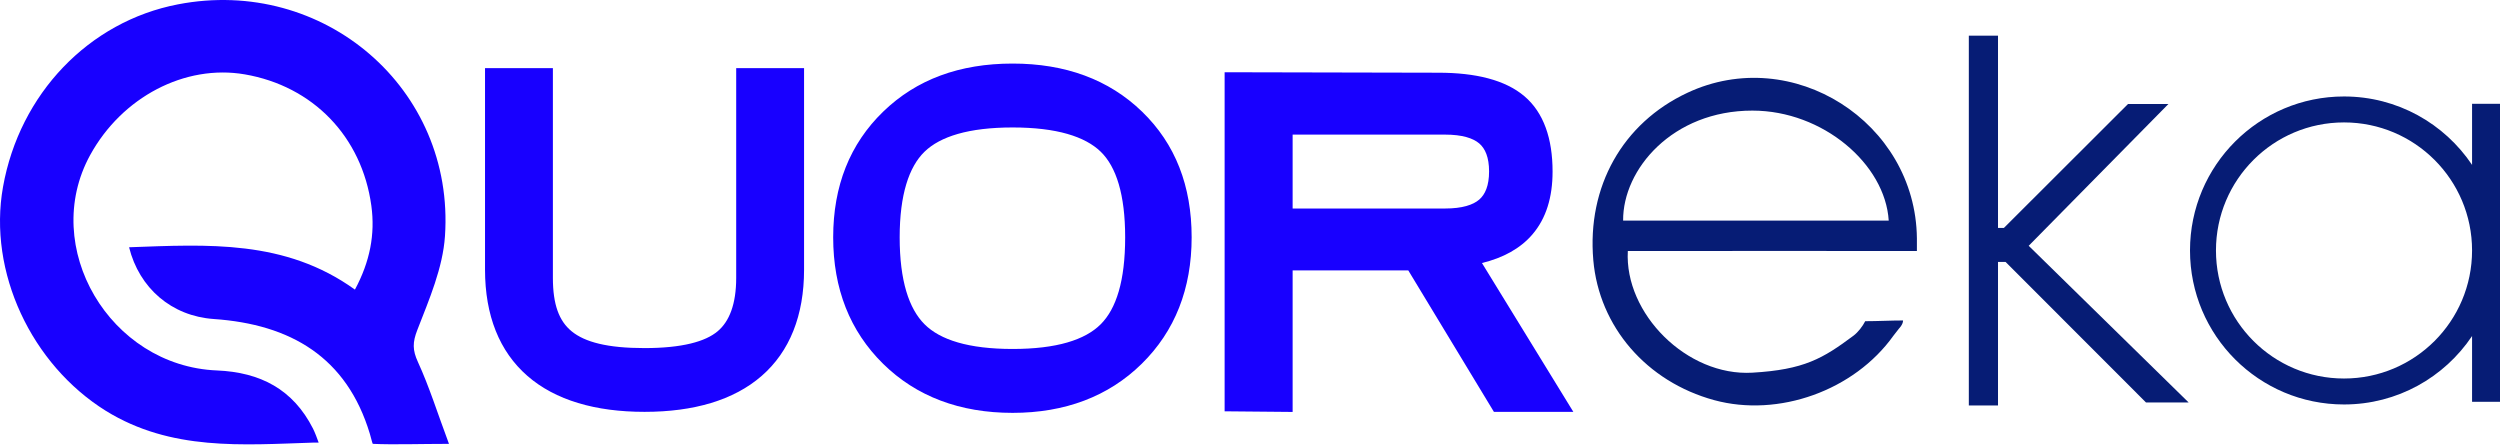
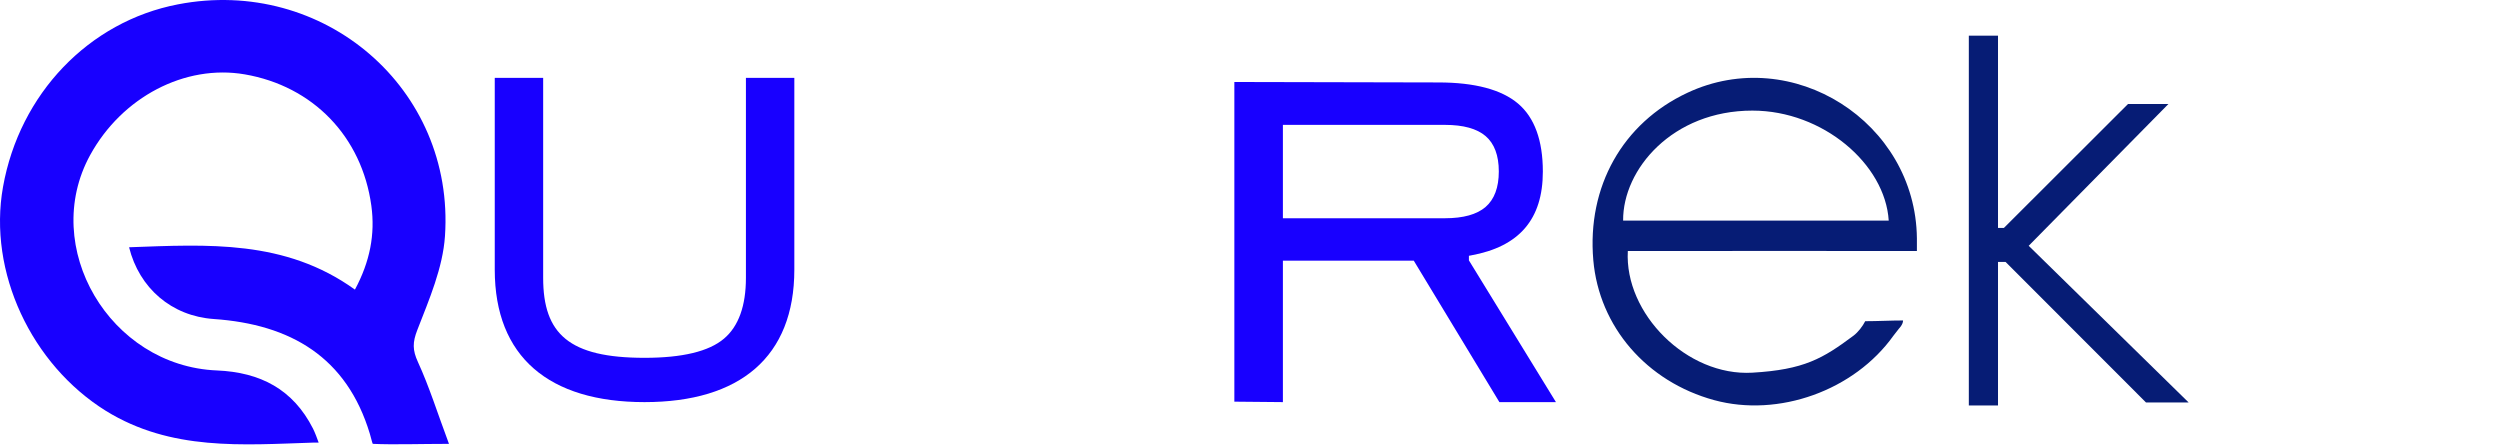
<svg xmlns="http://www.w3.org/2000/svg" width="1441" height="257" viewBox="0 0 1441 257" fill="none">
  <path d="M258.725 255.841C242.858 255.841 226.68 256.387 214.974 255.841C214.6 255.823 214.264 253.63 213.202 250.101C199.895 205.876 167.545 186.929 123.19 183.877C98.909 182.192 80.252 166.068 74.399 142.521C119.577 140.926 164.344 137.966 204.584 166.934C213.272 150.764 216.29 135.005 214.05 118.608C208.608 78.664 180.303 49.605 141.069 42.864C106.637 36.943 70.284 55.936 51.947 89.413C22.956 142.338 63.15 210.977 125.019 213.528C150.078 214.576 168.917 224.414 180.395 247.005C181.401 248.963 183.032 253.199 183.673 255.112C182.491 255.112 181.263 255.112 180.76 255.112C139.697 256.433 98.589 260.031 61.001 236.802C18.155 210.112 -7.041 156.822 1.739 107.723C11.296 54.069 51.215 12.393 102.567 2.51C186.614 -13.751 262.246 51.108 256.485 136.053C255.25 154.408 247.385 172.581 240.572 190.117C237.737 197.359 237.737 201.777 240.892 208.654C247.431 222.911 252.141 238.032 258.771 255.795L258.725 255.841Z" fill="#1800FF" />
  <path d="M1151.65 20.565H1134.83V233.696H1151.65V150.975H1156.01L1236.95 231.984H1261.53L1169.34 141.675L1249.89 59.933H1226.6L1155.03 131.396H1151.65V20.565Z" fill="#061C75" />
  <path d="M864.25 231.781L814.898 150.255H739.462V231.781L711.481 231.518V47.259L829.137 47.521C850.028 47.521 865.462 51.624 875.01 59.71C884.488 67.741 889.296 80.922 889.296 98.887C889.296 126.373 875.728 142.185 847.817 147.225L846.678 147.431V150.077L896.843 231.781H864.25ZM739.462 125.795H832.975C843.446 125.795 851.29 123.608 856.288 119.294C861.347 114.927 863.913 108.041 863.913 98.827C863.913 89.613 861.346 82.746 856.284 78.419C851.284 74.146 843.441 71.982 832.975 71.982H739.462V125.795Z" fill="#1800FF" />
-   <path fill-rule="evenodd" clip-rule="evenodd" d="M705.872 41.638L829.137 41.912H829.143C850.539 41.913 867.589 46.075 878.635 55.43C889.852 64.934 894.904 80.031 894.904 98.887C894.904 113.548 891.273 125.81 883.28 135.126C876.3 143.26 866.455 148.608 854.197 151.606L906.868 237.389H861.089L811.737 155.864H745.071V237.442L705.872 237.075V41.638ZM717.089 52.88V225.962L733.853 226.119V144.647H818.059L867.411 226.172H886.818L841.069 151.662V142.744L846.821 141.705V141.705C859.952 139.334 868.979 134.565 874.767 127.821C880.534 121.099 883.687 111.712 883.687 98.887C883.687 81.814 879.124 70.546 871.385 63.989C863.336 57.173 849.52 53.13 829.137 53.13L829.124 53.13L717.089 52.88ZM733.853 66.373H832.975C844.031 66.373 853.46 68.629 859.927 74.155C866.661 79.912 869.521 88.631 869.521 98.827C869.521 109.026 866.663 117.748 859.953 123.54C853.486 129.122 844.046 131.404 832.975 131.404H733.853V66.373ZM745.071 77.591V120.186H832.975C842.847 120.186 849.093 118.095 852.623 115.048C856.031 112.107 858.304 107.056 858.304 98.827C858.304 90.596 856.03 85.581 852.64 82.683M745.071 77.591H832.975C842.851 77.591 849.107 79.664 852.64 82.683" fill="#1800FF" />
-   <path d="M654.397 68.39C636.409 50.962 612.754 42.248 583.678 42.248C554.357 42.248 530.948 50.962 512.961 68.39C494.973 85.818 485.857 108.525 485.857 136.78C485.857 165.033 494.973 188.005 512.961 205.697C530.948 223.387 554.604 232.366 583.678 232.366C612.509 232.366 636.162 223.387 654.151 205.697C672.138 188.005 681.255 165.033 681.255 136.78C681.255 108.525 672.385 85.818 654.397 68.39ZM638.381 190.908C627.785 201.472 609.551 206.753 583.678 206.753C557.806 206.753 539.573 201.472 528.977 190.908C518.382 180.348 512.961 162.393 512.961 136.78C512.961 111.695 518.382 93.739 528.977 83.441C539.573 73.143 557.806 67.861 583.678 67.861C609.551 67.861 627.785 73.143 638.381 83.441C648.976 93.739 654.151 111.695 654.151 136.78C654.151 162.393 648.976 180.348 638.381 190.908Z" fill="#1800FF" />
-   <path fill-rule="evenodd" clip-rule="evenodd" d="M509.058 64.362C528.26 45.757 553.153 36.64 583.678 36.64C613.951 36.64 639.093 45.752 658.299 64.362C677.529 82.993 686.864 107.232 686.864 136.78C686.864 166.359 677.263 190.831 658.084 209.696C638.899 228.562 613.759 237.975 583.678 237.975C553.361 237.975 528.217 228.567 509.028 209.696C489.848 190.831 480.248 166.359 480.248 136.78C480.248 107.192 489.854 82.968 509.058 64.362ZM583.678 47.857C555.562 47.857 533.637 56.167 516.864 72.418C500.092 88.667 491.465 109.859 491.465 136.78C491.465 163.707 500.098 185.179 516.894 201.699C533.68 218.207 555.846 226.757 583.678 226.757C611.258 226.757 633.426 218.211 650.218 201.699C667.012 185.179 675.646 163.707 675.646 136.78C675.646 109.819 667.24 88.643 650.494 72.418C633.726 56.171 611.557 47.857 583.678 47.857ZM583.678 73.469C558.291 73.469 541.898 78.704 532.886 87.463C523.924 96.174 518.57 112.226 518.57 136.78C518.57 161.853 523.92 177.949 532.936 186.936C541.935 195.908 558.284 201.144 583.678 201.144C609.073 201.144 625.422 195.908 634.421 186.936C643.411 177.976 648.542 161.916 648.542 136.78C648.542 112.161 643.408 96.148 634.472 87.463C625.459 78.704 609.066 73.469 583.678 73.469ZM525.068 79.418C537.247 67.582 557.322 62.252 583.678 62.252C610.035 62.252 630.111 67.582 642.29 79.418C654.545 91.33 659.76 111.229 659.76 136.78C659.76 162.869 654.541 182.721 642.34 194.881C630.148 207.036 610.028 212.361 583.678 212.361C557.328 212.361 537.209 207.036 525.017 194.88C512.844 182.747 507.353 162.932 507.353 136.78C507.353 111.164 512.841 91.303 525.068 79.418Z" fill="#1800FF" />
  <path d="M429.95 160.182C429.95 176.24 425.738 188.084 417.316 195.191C408.629 202.561 393.362 206.247 371.515 206.247C328.081 206.247 313.077 192.558 313.077 160.182V44.889H285.177V155.444C285.177 205.721 316.499 231.78 371.515 231.78C426.528 231.78 457.853 205.721 457.853 155.444V44.889H429.95V160.182Z" fill="#1800FF" />
-   <path fill-rule="evenodd" clip-rule="evenodd" d="M279.568 39.28H318.686V160.182C318.686 175.604 322.255 185.071 329.548 191.005C337.167 197.204 350.105 200.639 371.515 200.639C393.09 200.639 406.601 196.926 413.687 190.914L413.699 190.904C420.348 185.294 424.342 175.399 424.342 160.182V39.28H463.461V155.444C463.461 181.793 455.207 202.589 438.996 216.697C422.913 230.692 399.818 237.388 371.515 237.388C343.211 237.388 320.115 230.692 304.033 216.697C287.822 202.589 279.568 181.793 279.568 155.444V39.28ZM290.786 50.498V155.444C290.786 179.372 298.193 196.744 311.397 208.235C324.73 219.838 344.803 226.171 371.515 226.171C398.225 226.171 418.299 219.838 431.632 208.235C444.836 196.744 452.244 179.372 452.244 155.444V50.498H435.559V160.182C435.559 177.078 431.131 190.869 420.939 199.472C410.65 208.198 393.63 211.856 371.515 211.856C349.492 211.856 333.211 208.446 322.469 199.706C311.402 190.702 307.469 177.137 307.469 160.182V50.498H290.786Z" fill="#1800FF" />
  <path d="M938.279 144.678C936.253 180.704 972.335 217.009 1010.08 214.813C1039.87 213.08 1050.71 206.662 1068.34 193.498C1071.1 191.434 1073.75 187.838 1075.11 185.14C1082.18 185.14 1089.86 184.713 1096.93 184.713C1096.93 187.049 1094.58 189.386 1094.58 189.386C1093.25 191.115 1094.58 189.386 1091.37 193.498C1068.8 225.132 1025.16 240.738 988.076 230.645C949.057 219.992 921.725 188.311 918.379 149.949C914.704 107.568 935.25 70.981 972.572 53.506C1033.08 25.096 1104.19 70.327 1104.9 137.333C1104.94 141.344 1104.9 142.341 1104.9 144.678C1102.54 144.678 1096.69 144.678 1092.72 144.678C1047.58 144.584 1003.75 144.678 958.6 144.678C954.359 144.678 948.74 144.678 943.698 144.678H938.279ZM1088.66 127.144C1086.63 94.576 1050.72 63.752 1010.08 63.752C964.019 63.752 935.334 97.613 935.569 127.144H1088.66Z" fill="#061C75" />
-   <path fill-rule="evenodd" clip-rule="evenodd" d="M1424.9 193.695C1408.97 217.476 1381.86 233.133 1351.09 233.133C1302.06 233.133 1262.32 193.392 1262.32 144.369C1262.32 95.346 1302.06 55.605 1351.09 55.605C1381.86 55.605 1408.97 71.262 1424.9 95.043V59.826H1441V231.596H1424.9V193.695ZM1424.9 144.369C1424.9 185.132 1391.85 218.176 1351.09 218.176C1310.32 218.176 1277.28 185.132 1277.28 144.369C1277.28 103.606 1310.32 70.561 1351.09 70.561C1391.85 70.561 1424.9 103.606 1424.9 144.369Z" fill="#061C75" />
</svg>